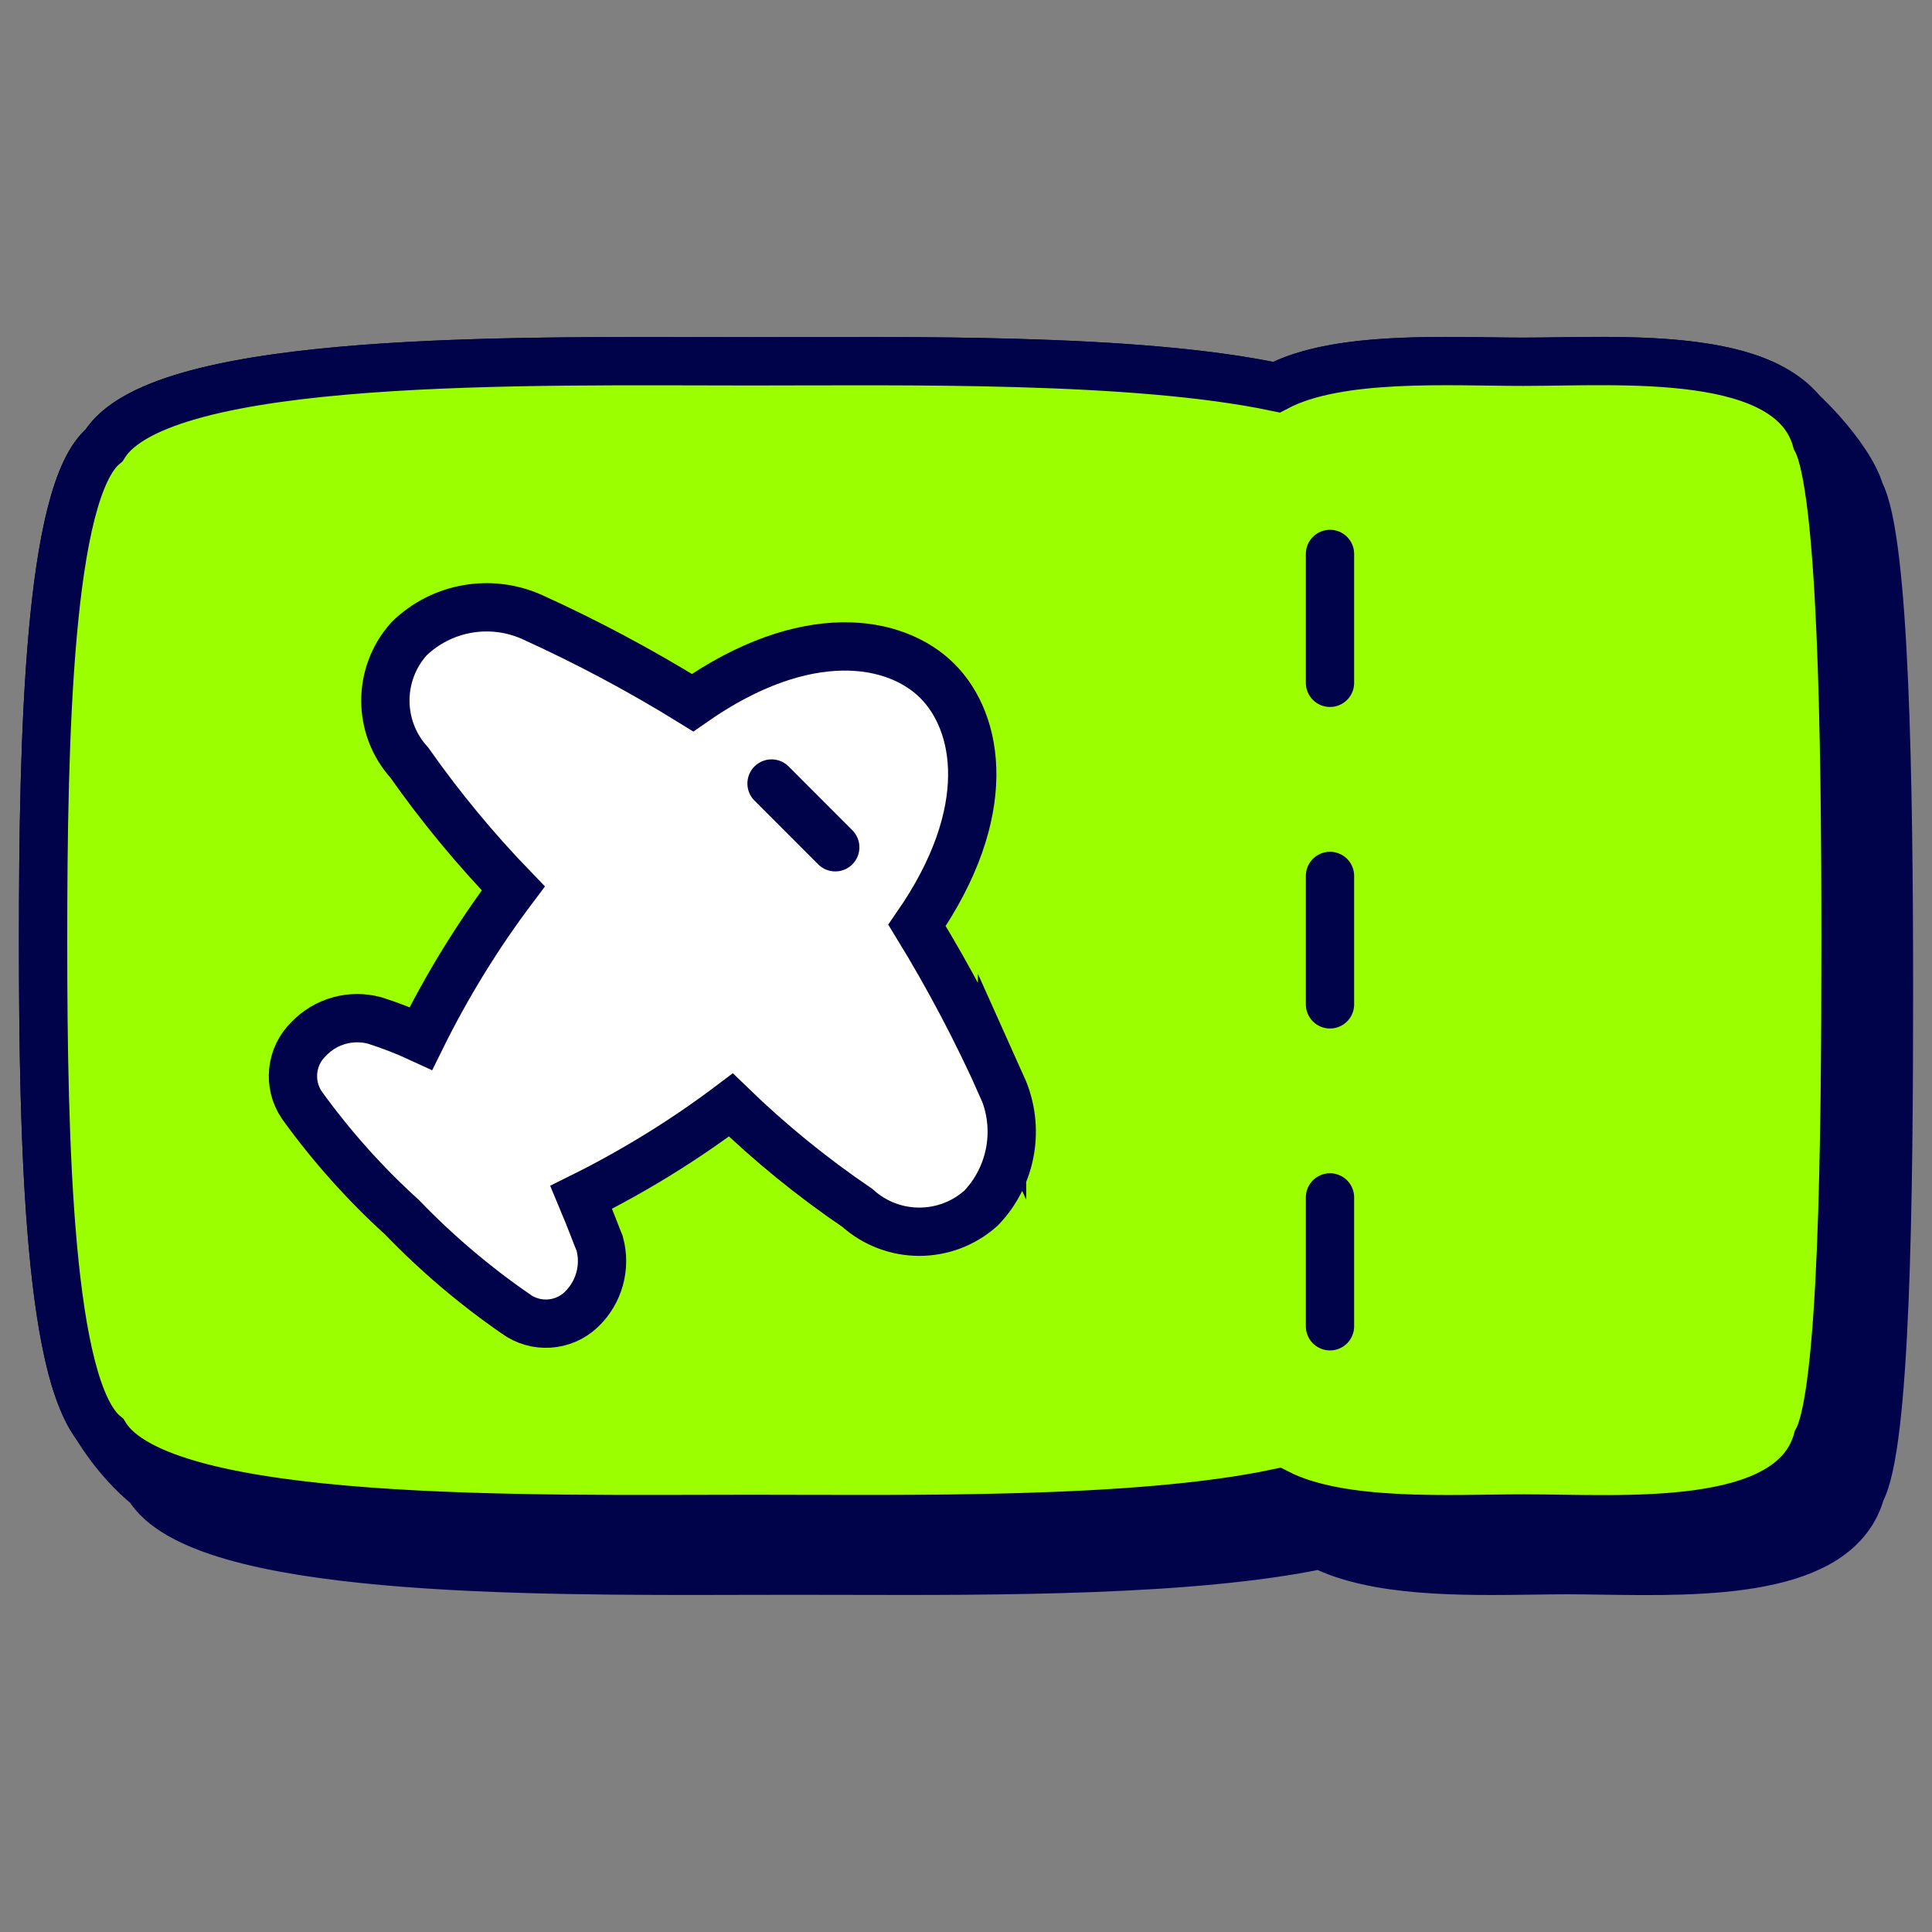
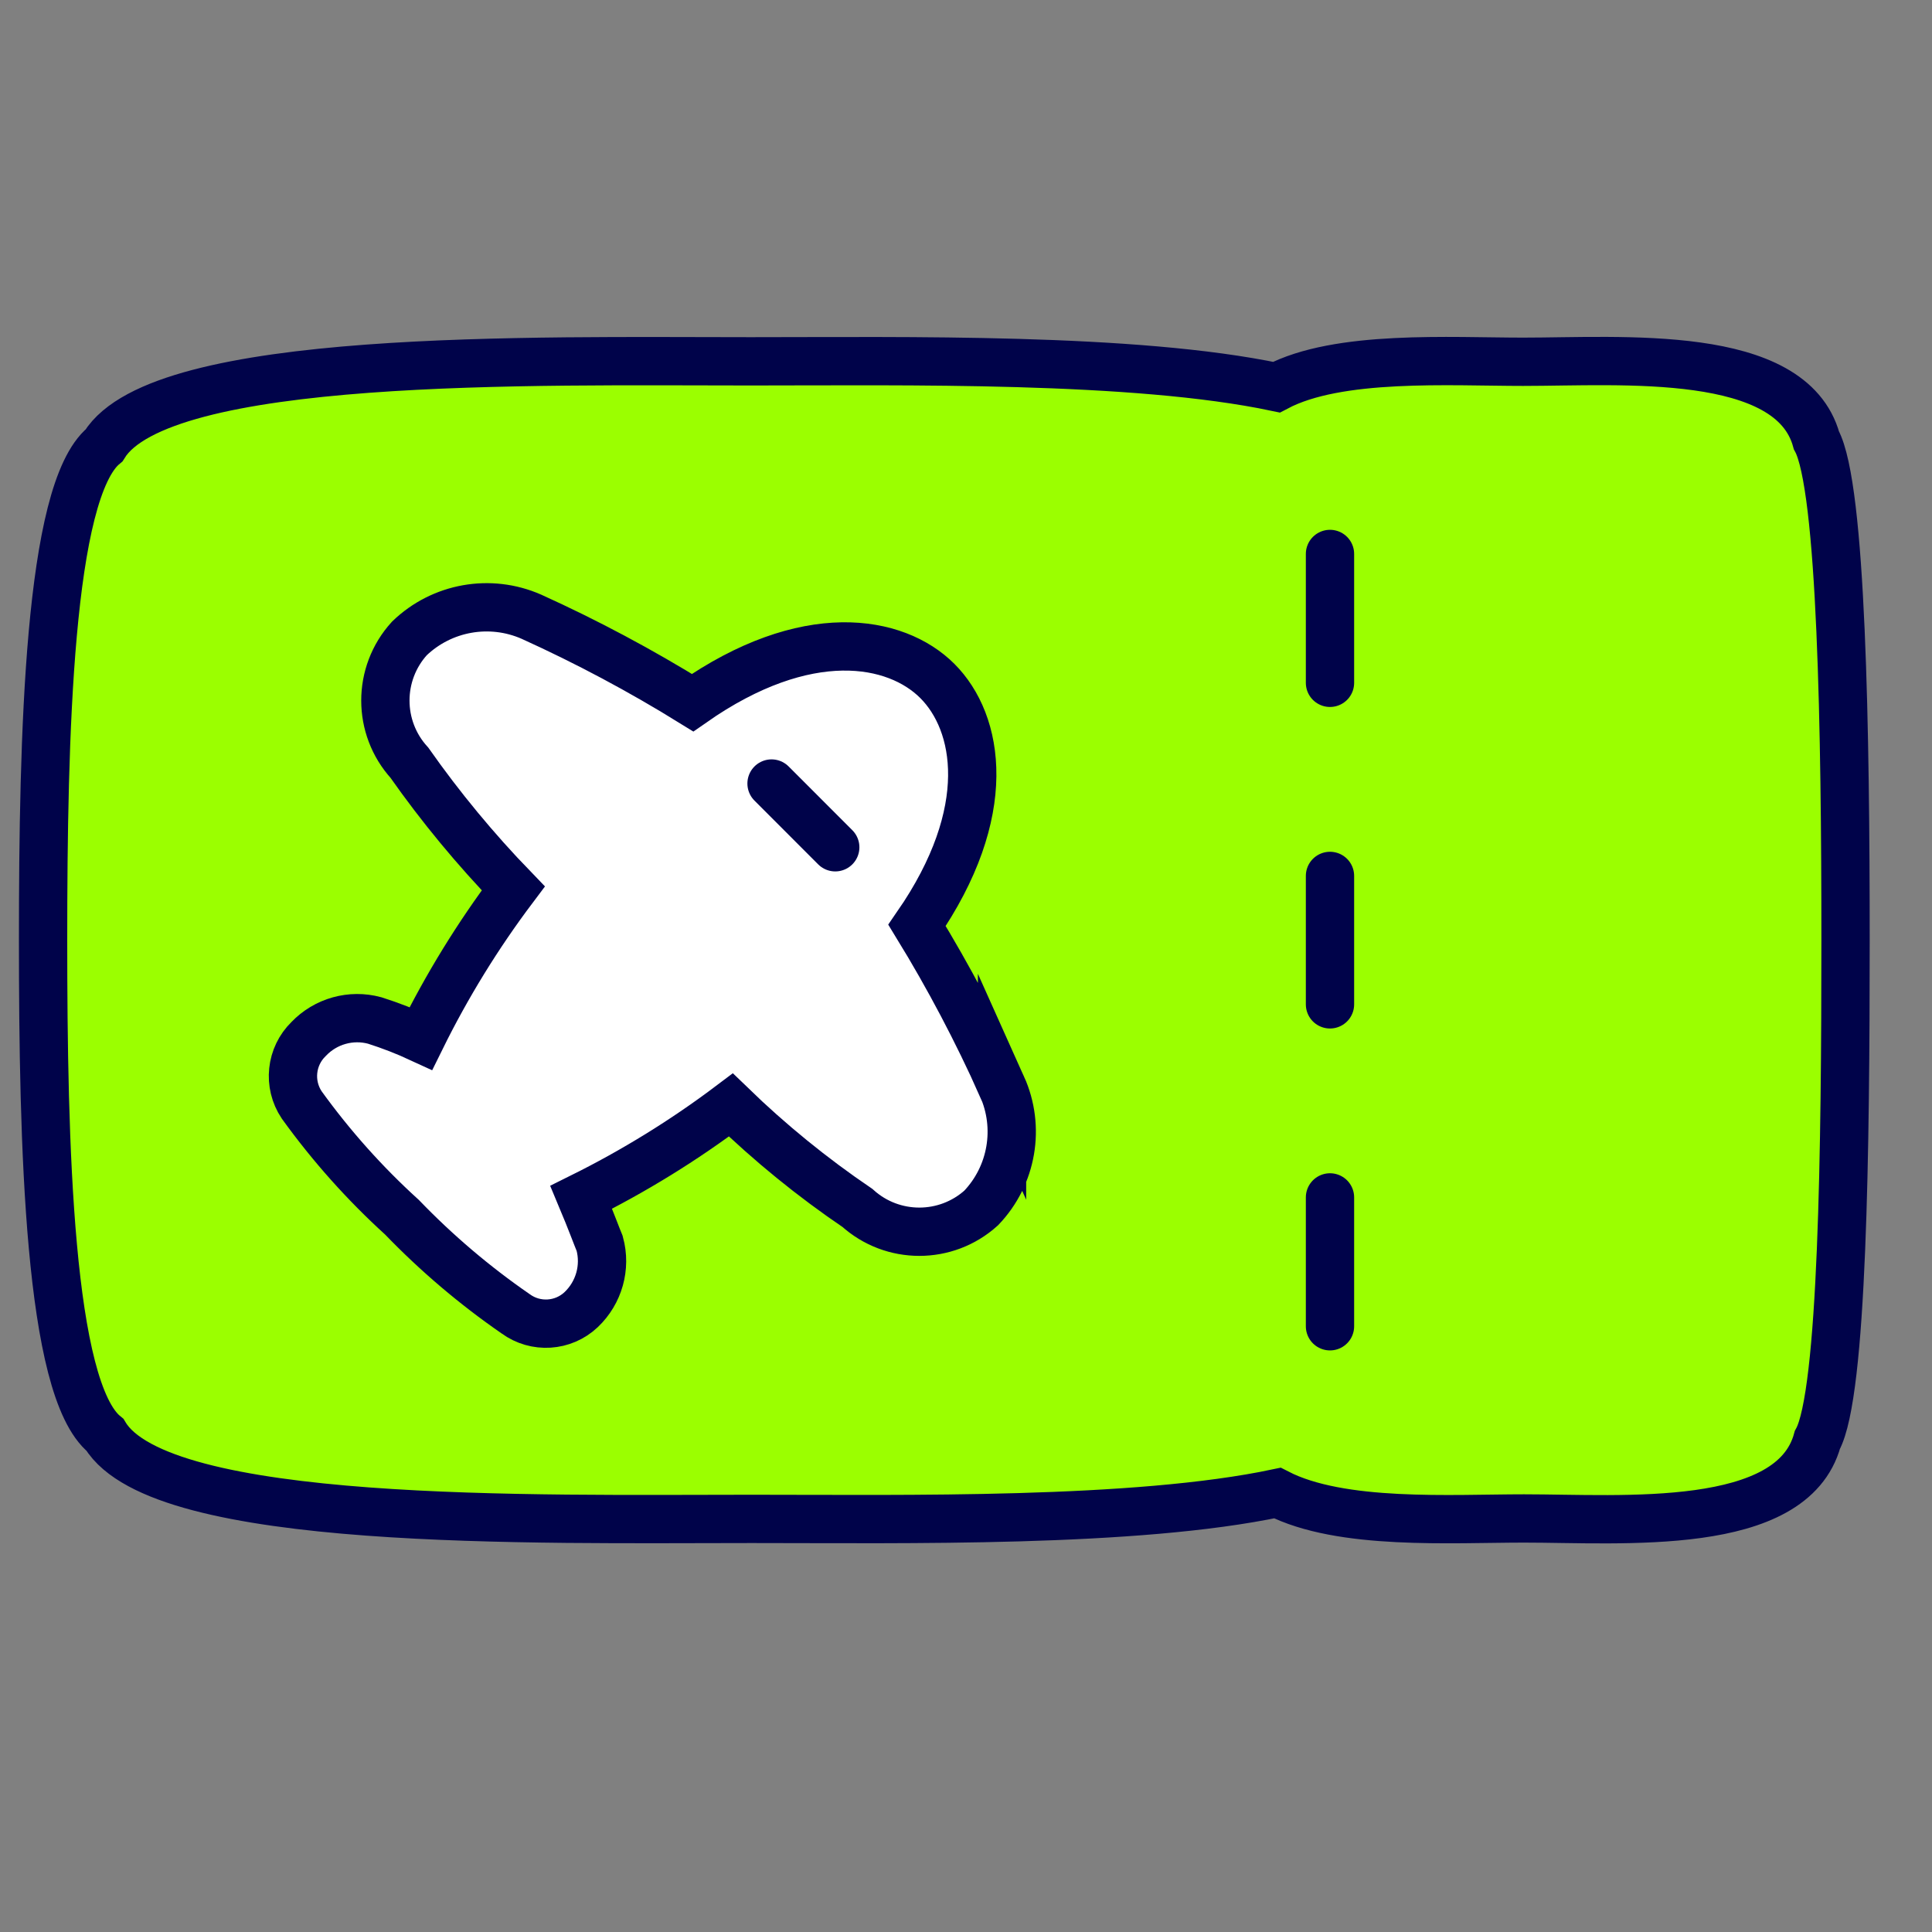
<svg xmlns="http://www.w3.org/2000/svg" fill="none" viewBox="0 0 40 40" id="Boarding-Pass--Streamline-Stickies">
  <rect x="0" y="0" width="40" height="40" fill="#808080" stroke="none" />
  <desc>
    Boarding Pass Streamline Icon: https://streamlinehq.com
  </desc>
-   <path fill="#00034a" stroke="#00034a" stroke-miterlimit="10" d="M32.253 7.483c1.386 -0.02 3.13 -0.044 4.259 0.466 0.661 0.299 1.799 1.53 1.995 2.238 0.526 0.966 0.602 6.092 0.602 10.348 0 4.255 -0.057 9.392 -0.583 10.348 -0.467 1.707 -3.287 1.663 -5.339 1.633 -0.245 -0.004 -0.49 -0.007 -0.734 -0.008 -0.222 0 -0.461 0.004 -0.712 0.007 -1.445 0.02 -3.27 0.046 -4.395 -0.533 -2.639 0.557 -6.735 0.546 -9.843 0.538 -0.694 -0.002 -1.388 -0.002 -2.082 0 -4.57 0.012 -11.275 0.029 -12.349 -1.742 -0.681 -0.554 -1.291 -1.435 -1.535 -2.275 -0.576 -1.979 -0.645 -5.773 -0.645 -9.039 0 -4.208 0.115 -9.296 1.262 -10.243 1.09 -1.772 7.798 -1.755 12.353 -1.742 0.693 0.002 1.385 0.002 2.078 0 3.107 -0.009 7.204 -0.02 9.843 0.537 1.091 -0.578 2.934 -0.552 4.39 -0.533 0.253 0.004 0.494 0.007 0.718 0.007 0.223 0 0.464 -0.003 0.718 -0.007Z" stroke-width="1" />
  <path fill="#9bff00" stroke="#00034a" stroke-miterlimit="10" d="M37.607 9.116c-0.526 -1.912 -4.036 -1.626 -6.073 -1.626 -1.511 0 -3.825 -0.152 -5.107 0.526 -2.946 -0.621 -7.708 -0.535 -10.884 -0.535 -4.495 0 -12.213 -0.172 -13.389 1.74 -1.147 0.947 -1.262 6.035 -1.262 10.243 0 4.208 0.115 9.296 1.281 10.243 1.157 1.913 8.875 1.74 13.39 1.74 3.176 0 7.937 0.087 10.884 -0.535 1.319 0.678 3.605 0.526 5.107 0.526 2.037 0 5.547 0.296 6.073 -1.626 0.526 -0.957 0.583 -6.092 0.583 -10.348 0 -4.256 -0.077 -9.382 -0.603 -10.348Z" stroke-width="1" />
  <path stroke="#00034a" stroke-linecap="round" stroke-miterlimit="10" d="M27.536 11.469v2.668" stroke-width="1" />
  <path stroke="#00034a" stroke-linecap="round" stroke-miterlimit="10" d="M27.536 18.135v2.659" stroke-width="1" />
  <path stroke="#00034a" stroke-linecap="round" stroke-miterlimit="10" d="M27.536 24.791v2.668" stroke-width="1" />
  <path fill="#ffffff" stroke="#00034a" stroke-miterlimit="10" d="M20.746 22.497c-0.514 -1.149 -1.102 -2.264 -1.76 -3.338 1.626 -2.353 1.282 -4.198 0.421 -5.06 -0.86 -0.86 -2.716 -1.196 -5.068 0.449 -1.073 -0.664 -2.188 -1.259 -3.338 -1.78 -0.855 -0.375 -1.852 -0.198 -2.525 0.45 -0.663 0.729 -0.663 1.844 0 2.573 0.648 0.922 1.367 1.791 2.151 2.602 -0.733 0.974 -1.373 2.014 -1.912 3.107 -0.311 -0.144 -0.63 -0.268 -0.957 -0.372 -0.491 -0.133 -1.016 0.014 -1.367 0.382 -0.372 0.361 -0.433 0.936 -0.144 1.367 0.61 0.846 1.305 1.625 2.075 2.324 0.716 0.743 1.504 1.413 2.353 1.999 0.414 0.303 0.985 0.267 1.358 -0.086 0.369 -0.351 0.517 -0.876 0.383 -1.368 -0.049 -0.115 -0.182 -0.478 -0.383 -0.957 1.09 -0.541 2.128 -1.18 3.099 -1.912 0.81 0.785 1.687 1.499 2.62 2.132 0.728 0.657 1.835 0.657 2.563 0 0.642 -0.673 0.812 -1.667 0.431 -2.515Z" stroke-width="1" />
  <path stroke="#00034a" stroke-linecap="round" stroke-linejoin="round" d="m17.293 17.542 -1.319 -1.32" stroke-width="1" />
</svg>